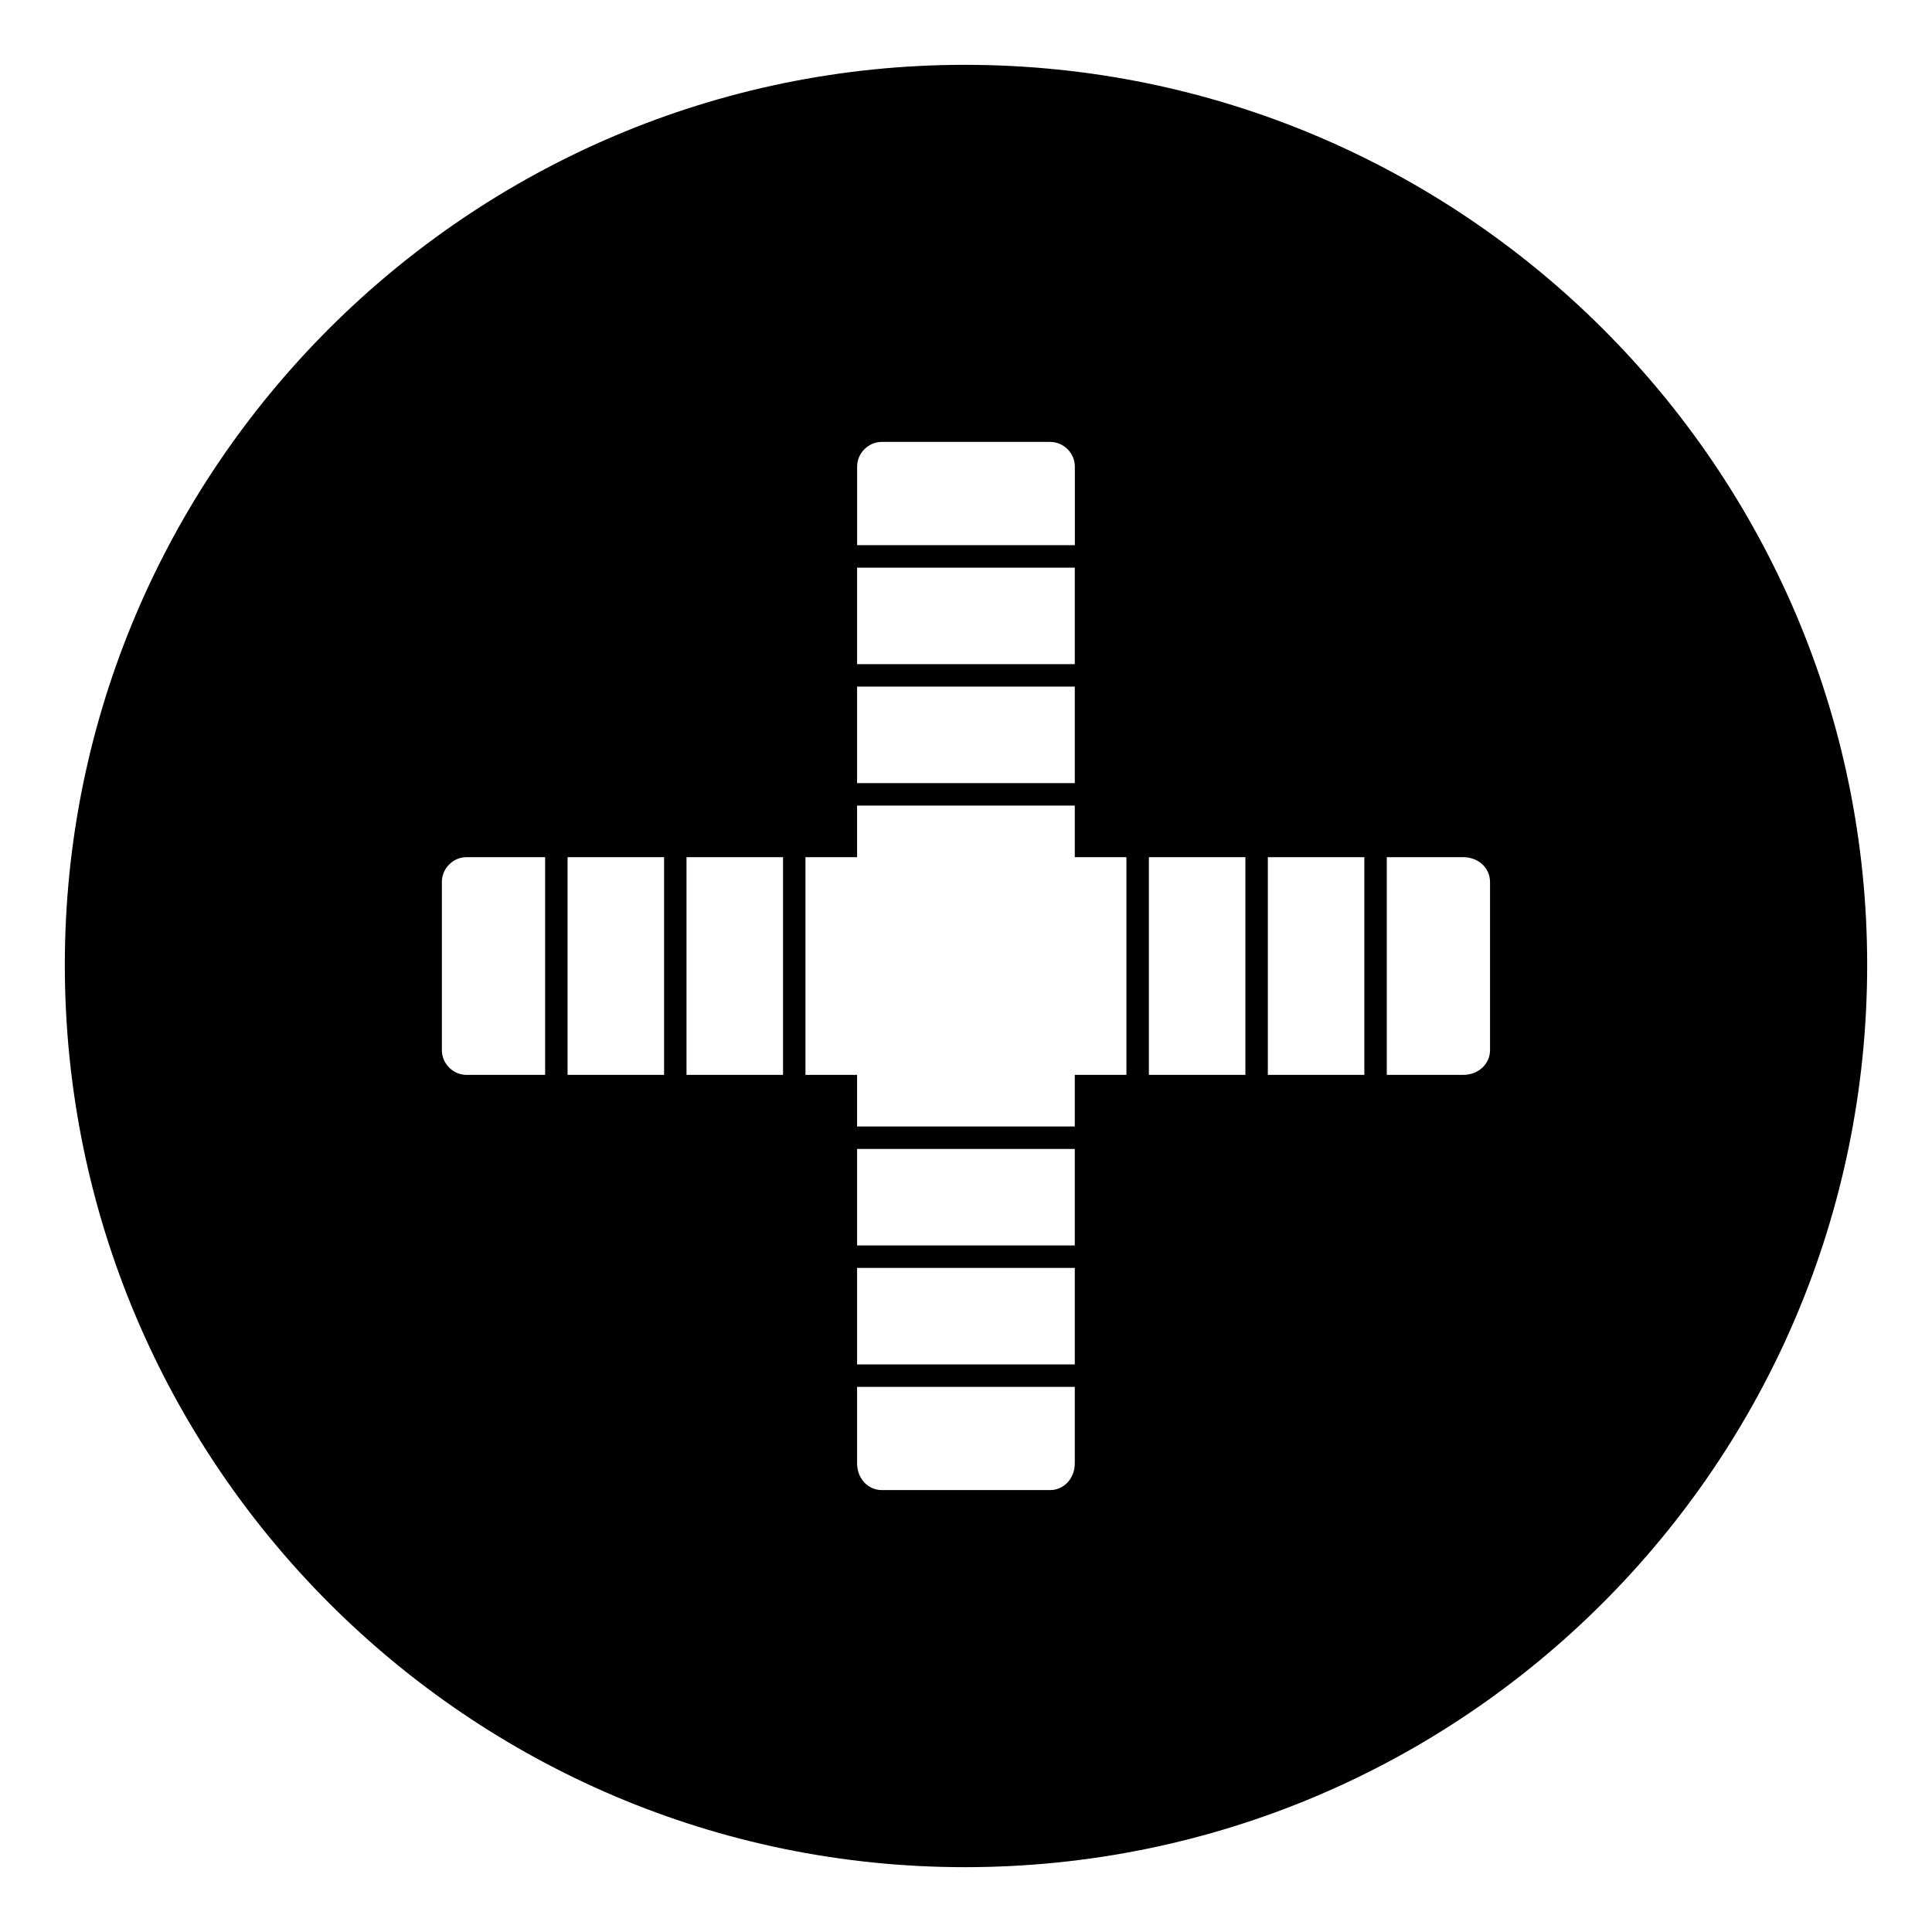
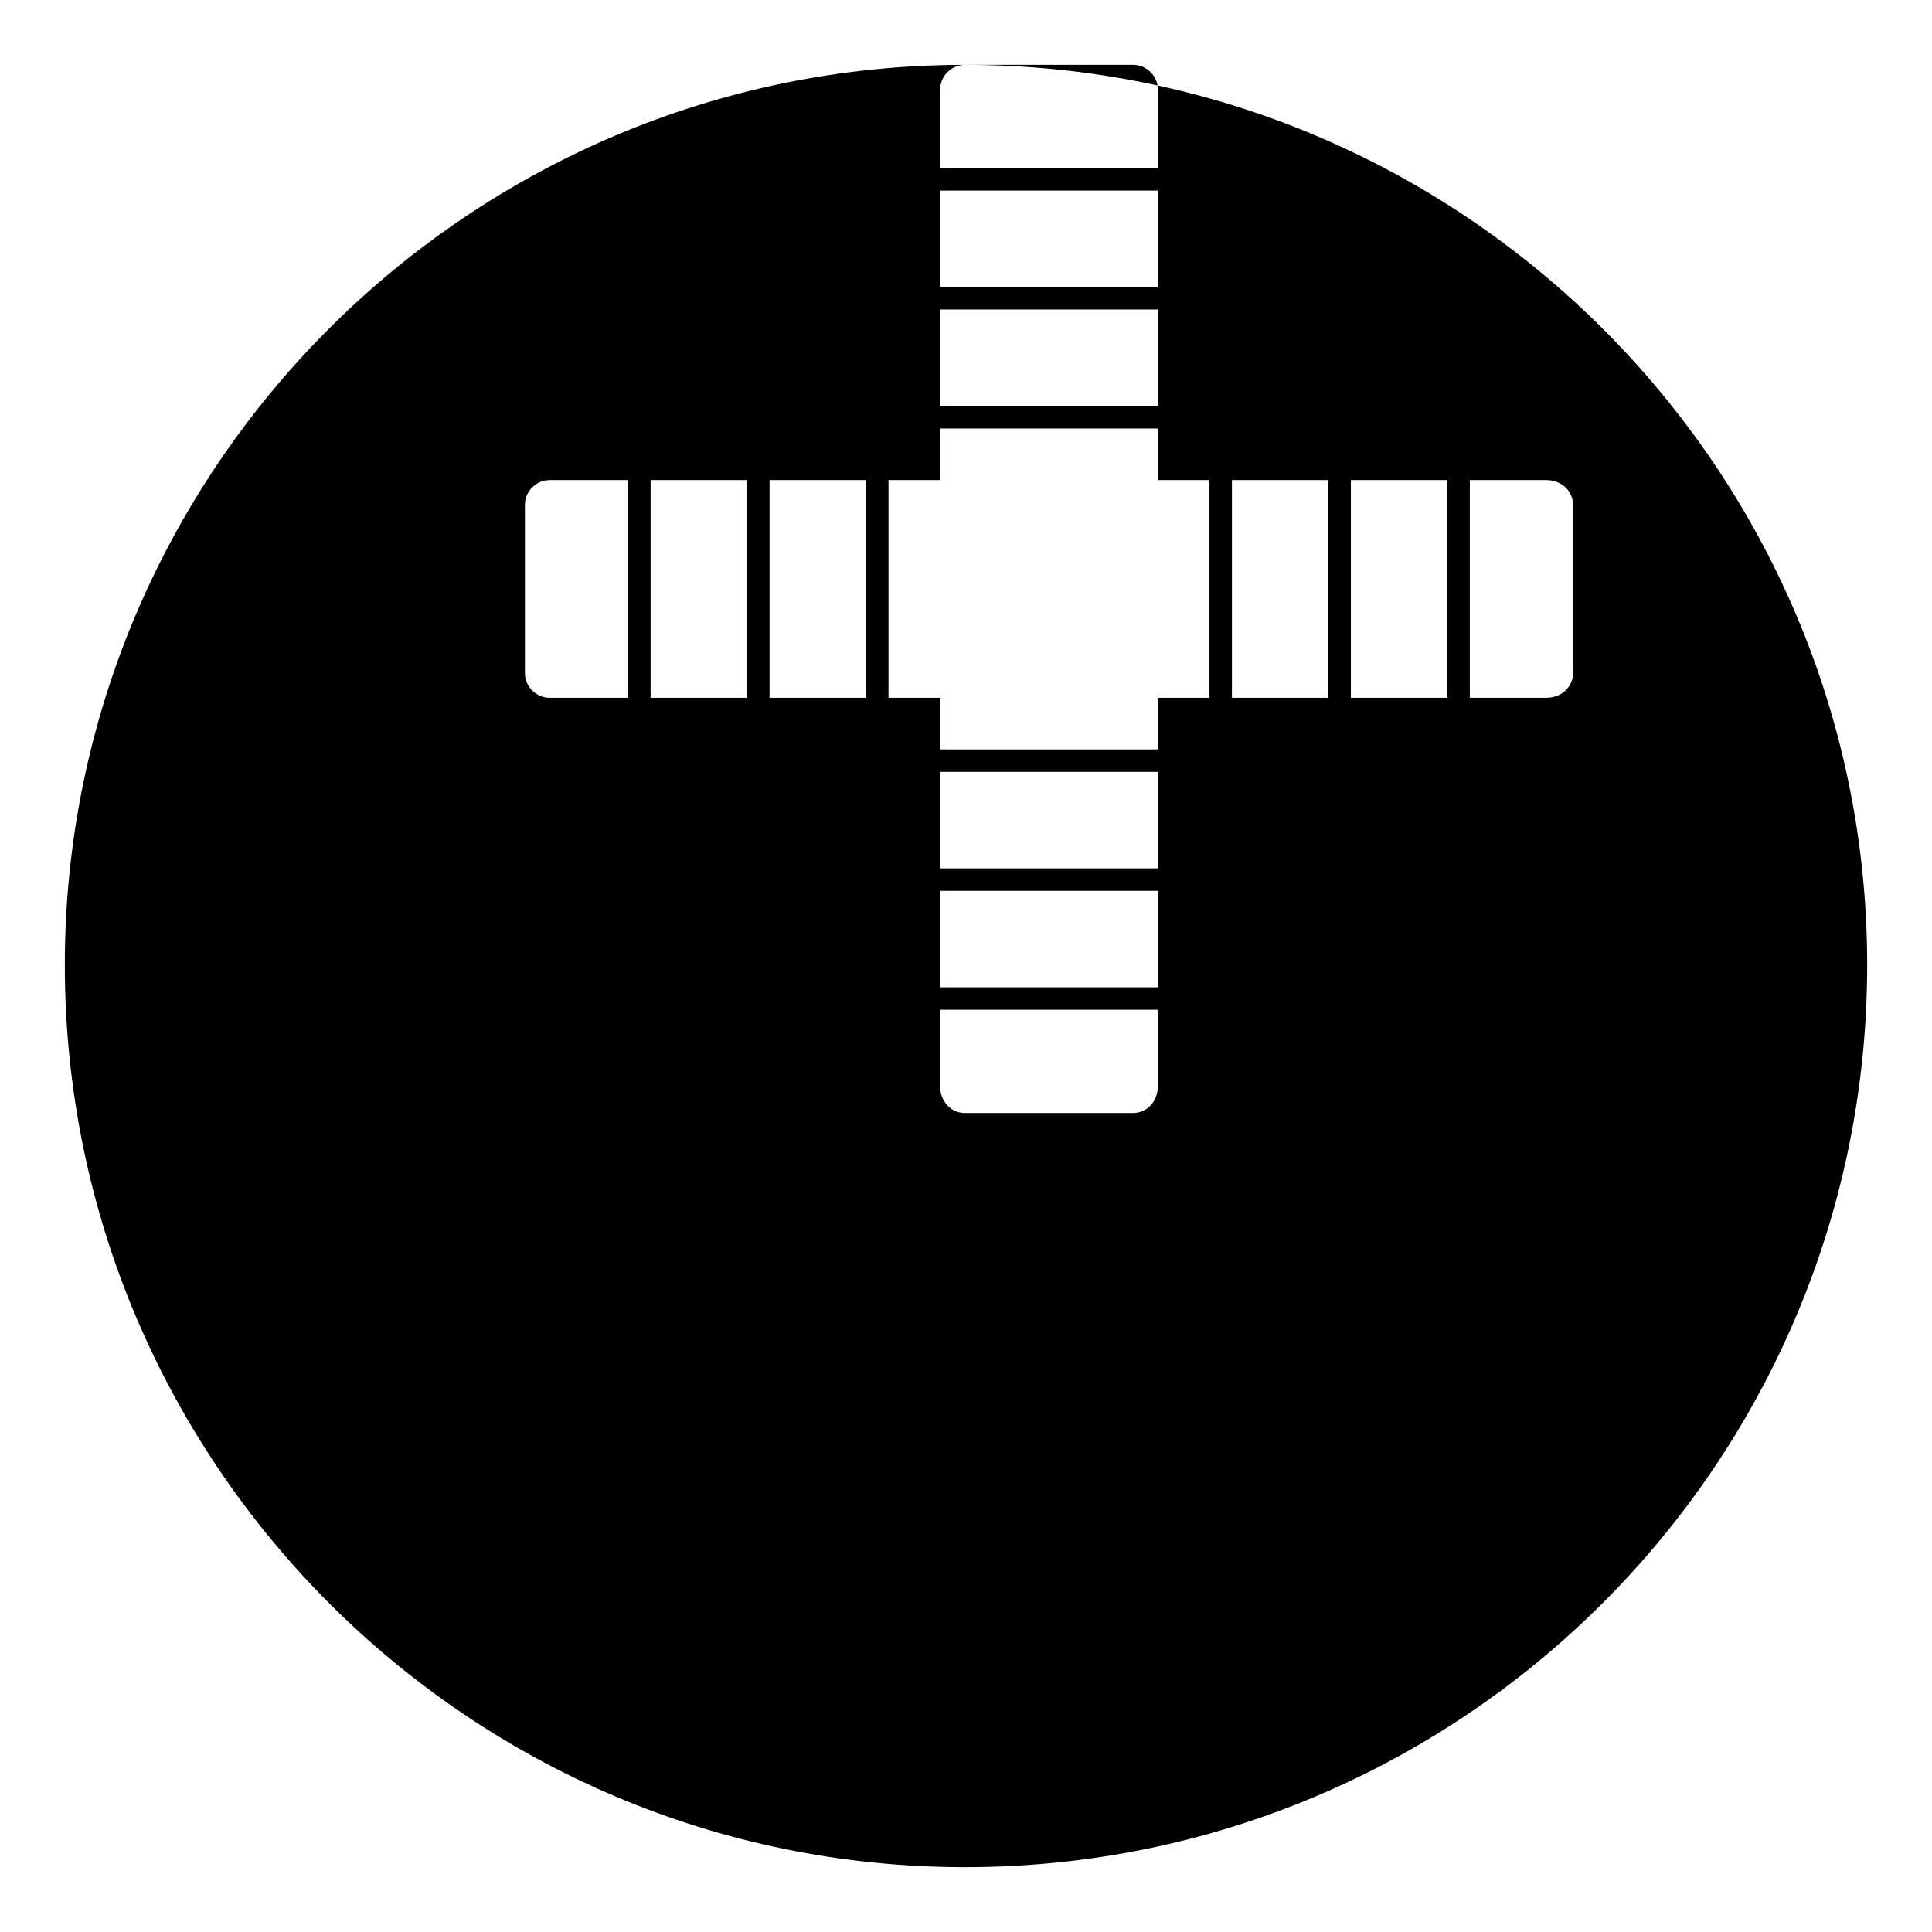
<svg xmlns="http://www.w3.org/2000/svg" fill="#000000" width="800px" height="800px" version="1.1" viewBox="144 144 512 512">
-   <path d="m399.7 161.18c132.05 0 239.12 107.07 239.12 238.52 0 132.05-107.07 239.12-239.12 239.12-131.45 0-238.52-107.07-238.52-239.12 0-131.45 107.07-238.52 238.52-238.52zm-22.008 99.93h44.609c3.57 0 6.543 2.973 6.543 6.543v20.82h-57.695v-20.82c0-3.57 2.973-6.543 6.543-6.543zm-116.59 161.2v-44.609c0-3.57 2.973-6.543 6.543-6.543h20.82v57.695h-20.82c-3.57 0-6.543-2.973-6.543-6.543zm33.309-51.152h25.578v57.695h-25.578zm31.523 0h25.578v57.695h-25.578zm31.523 0h13.68v-13.68h57.695v13.68h13.68v57.695h-13.68v13.68h-57.695v-13.68h-13.68zm91.008 0h25.578v57.695h-25.578zm31.523 0h25.578v57.695h-25.578zm31.523 0h20.223c4.164 0 7.137 2.973 7.137 6.543v44.609c0 3.57-2.973 6.543-7.137 6.543h-20.223zm-82.68-76.73v25.578h-57.695v-25.578zm0 31.523v25.578h-57.695v-25.578zm0 122.53v25.578h-57.695v-25.578zm0 31.523v25.578h-57.695v-25.578zm0 31.523v20.223c0 4.164-2.973 7.137-6.543 7.137h-44.609c-3.57 0-6.543-2.973-6.543-7.137v-20.223z" fill-rule="evenodd" />
+   <path d="m399.7 161.18c132.05 0 239.12 107.07 239.12 238.52 0 132.05-107.07 239.12-239.12 239.12-131.45 0-238.52-107.07-238.52-239.12 0-131.45 107.07-238.52 238.52-238.52zh44.609c3.57 0 6.543 2.973 6.543 6.543v20.82h-57.695v-20.82c0-3.57 2.973-6.543 6.543-6.543zm-116.59 161.2v-44.609c0-3.57 2.973-6.543 6.543-6.543h20.82v57.695h-20.82c-3.57 0-6.543-2.973-6.543-6.543zm33.309-51.152h25.578v57.695h-25.578zm31.523 0h25.578v57.695h-25.578zm31.523 0h13.68v-13.68h57.695v13.68h13.68v57.695h-13.68v13.68h-57.695v-13.68h-13.68zm91.008 0h25.578v57.695h-25.578zm31.523 0h25.578v57.695h-25.578zm31.523 0h20.223c4.164 0 7.137 2.973 7.137 6.543v44.609c0 3.57-2.973 6.543-7.137 6.543h-20.223zm-82.68-76.73v25.578h-57.695v-25.578zm0 31.523v25.578h-57.695v-25.578zm0 122.53v25.578h-57.695v-25.578zm0 31.523v25.578h-57.695v-25.578zm0 31.523v20.223c0 4.164-2.973 7.137-6.543 7.137h-44.609c-3.57 0-6.543-2.973-6.543-7.137v-20.223z" fill-rule="evenodd" />
</svg>